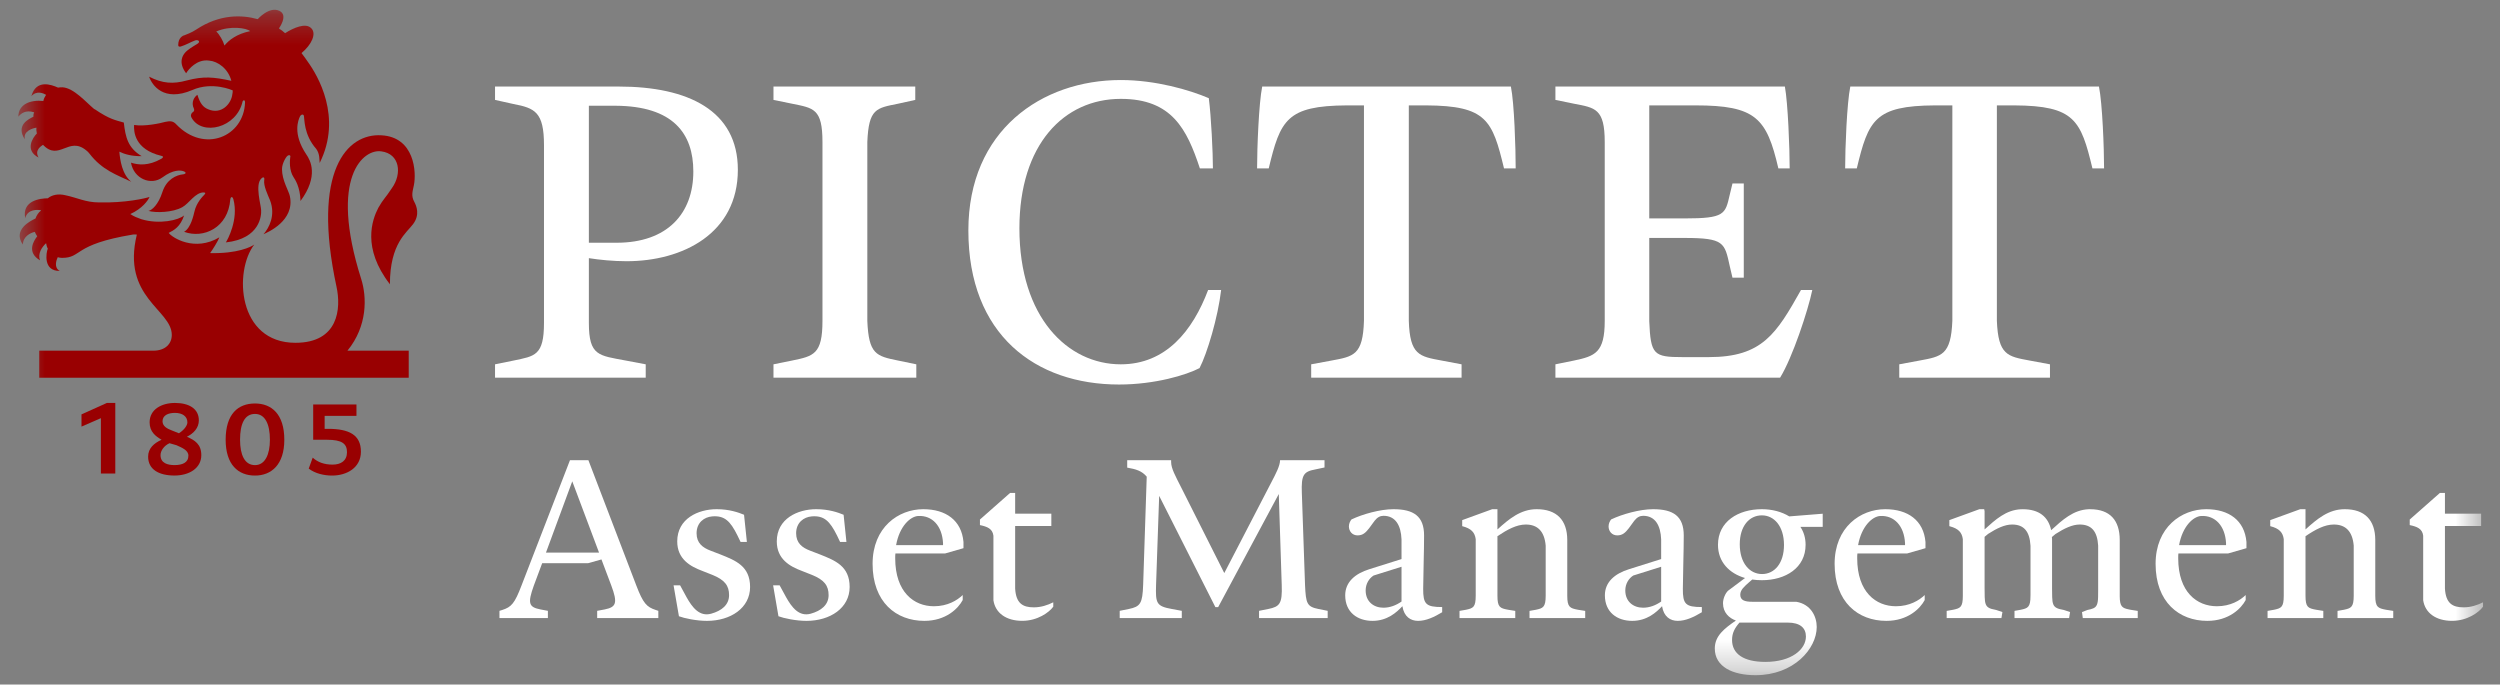
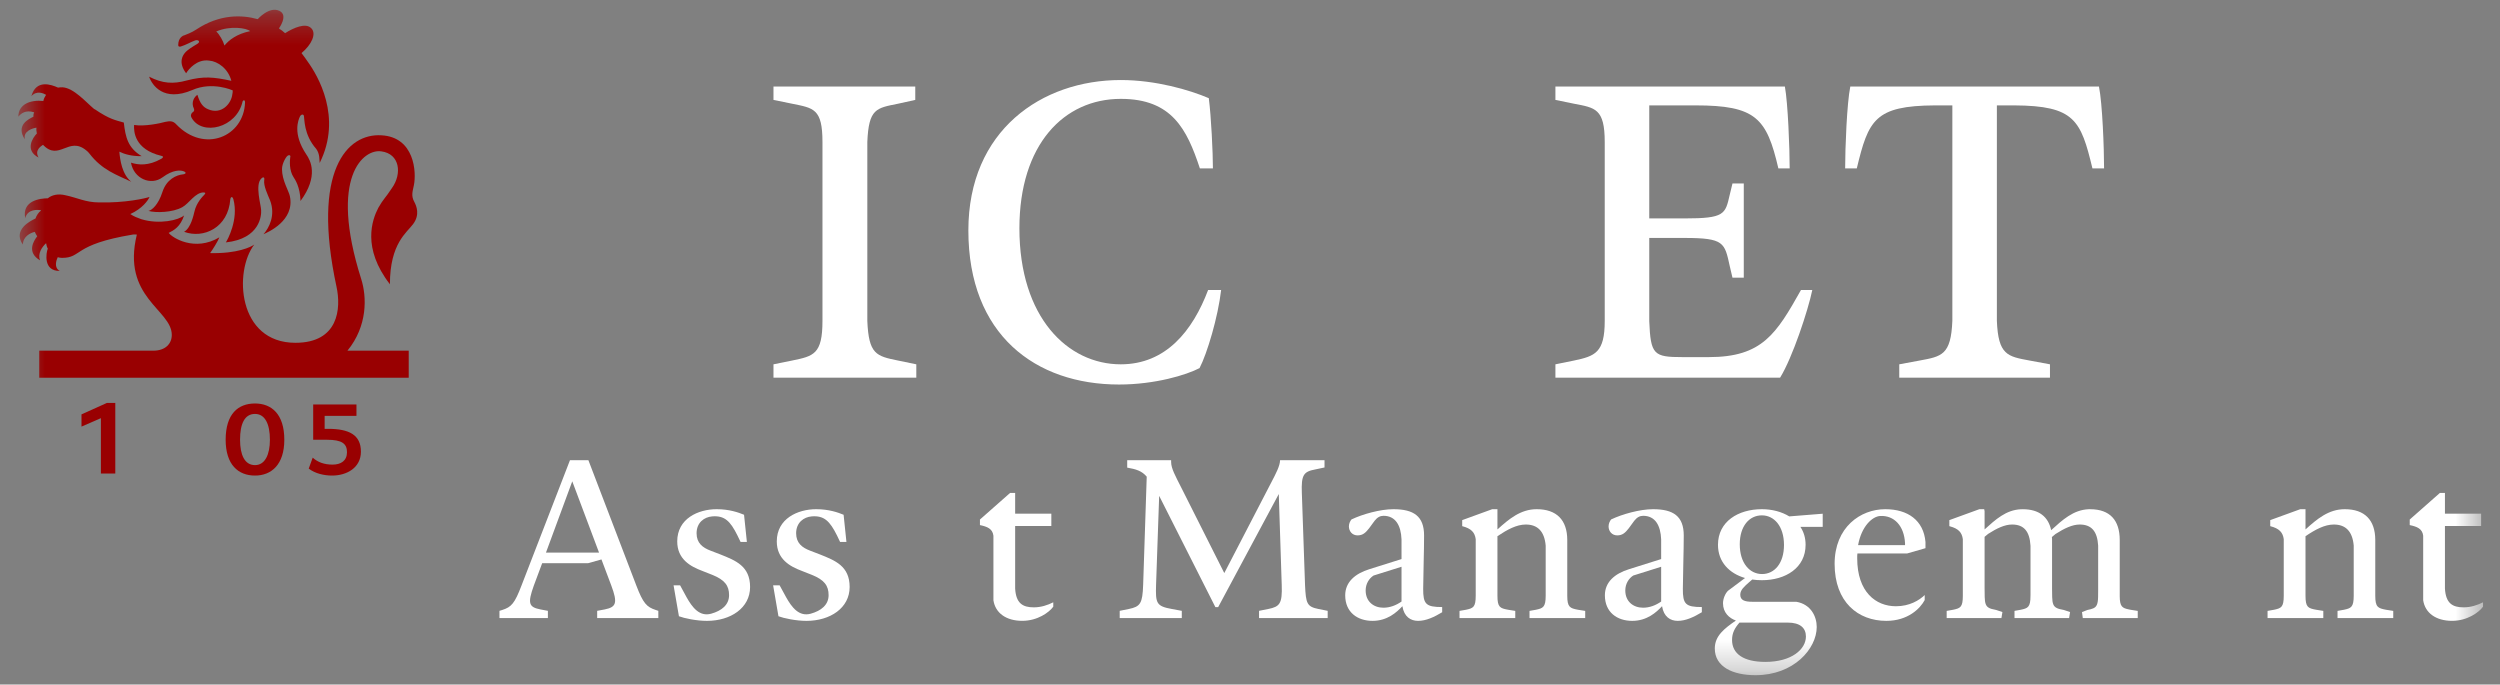
<svg xmlns="http://www.w3.org/2000/svg" width="84" height="23" viewBox="0 0 84 23" fill="none">
  <rect x="0" y="0" width="84" height="23" fill="#808080" stroke="none" />
  <mask id="mask0_9130_7334" style="mask-type:luminance" maskUnits="userSpaceOnUse" x="0" y="0" width="84" height="23">
    <path d="M83.431 0.328L0.616 0.328L0.616 22.686L83.431 22.686L83.431 0.328Z" fill="white" />
  </mask>
  <g mask="url(#mask0_9130_7334)">
    <path d="M13.906 6.226C13.998 5.788 13.929 4.603 12.813 4.546C11.662 4.477 10.466 5.731 11.306 9.631C11.467 10.368 11.375 11.518 9.925 11.518C7.981 11.518 7.854 9.114 8.544 8.216C8.441 8.297 7.969 8.527 7.06 8.504C7.152 8.377 7.325 8.101 7.371 7.974C6.542 8.469 5.783 7.986 5.668 7.825C5.852 7.733 6.059 7.618 6.186 7.238C6.002 7.399 5.357 7.549 4.748 7.365C4.621 7.319 4.494 7.273 4.379 7.192C4.782 7.008 4.978 6.732 5.024 6.617C4.897 6.663 4.207 6.824 3.321 6.801C2.884 6.801 2.584 6.64 2.193 6.559C1.952 6.502 1.745 6.548 1.606 6.663C1.365 6.663 0.732 6.732 0.847 7.33C0.928 7.019 1.261 7.042 1.376 7.065C1.376 7.065 1.376 7.065 1.376 7.077C1.296 7.134 1.227 7.238 1.192 7.342C1.02 7.422 0.421 7.721 0.767 8.216C0.778 7.94 1.02 7.825 1.169 7.79C1.192 7.836 1.215 7.894 1.25 7.94C1.123 8.101 0.893 8.481 1.342 8.745C1.261 8.515 1.411 8.297 1.549 8.17C1.56 8.227 1.572 8.297 1.606 8.354C1.549 8.492 1.445 9.114 2.009 9.102C1.802 8.998 1.894 8.734 1.94 8.642C1.975 8.653 2.032 8.665 2.078 8.665C2.769 8.665 2.435 8.216 4.46 7.882C4.506 7.871 4.563 7.882 4.598 7.882C4.08 9.999 5.772 10.402 5.772 11.254C5.772 11.553 5.553 11.783 5.15 11.783L1.319 11.783L1.319 12.692L13.733 12.692L13.733 11.783L11.674 11.783C12.353 10.954 12.33 9.976 12.134 9.367C11.041 5.915 12.226 4.994 12.813 5.086C13.434 5.167 13.515 5.834 13.17 6.318C12.928 6.686 12.894 6.663 12.71 6.985C12.502 7.388 12.157 8.331 13.101 9.551C13.101 8.17 13.676 7.813 13.883 7.526C14.113 7.215 13.998 6.927 13.918 6.778C13.803 6.571 13.871 6.41 13.906 6.226Z" fill="#990001" />
    <path d="M5.414 5.235C5.529 5.257 5.46 5.315 5.414 5.338C4.988 5.58 4.643 5.545 4.401 5.465C4.493 6.005 5.069 6.247 5.46 5.959C5.817 5.695 6.058 5.718 6.162 5.752C6.242 5.775 6.277 5.833 6.162 5.856C5.92 5.879 5.598 6.028 5.46 6.443C5.322 6.88 5.103 7.064 4.988 7.087C5.23 7.156 5.805 7.144 6.127 6.96C6.346 6.845 6.564 6.454 6.852 6.466C6.898 6.477 6.921 6.477 6.864 6.546C6.829 6.581 6.599 6.799 6.53 7.121C6.507 7.214 6.415 7.662 6.185 7.789C6.841 8.03 7.669 7.651 7.738 6.696C7.75 6.615 7.807 6.581 7.842 6.696C8.026 7.386 7.634 8.076 7.588 8.145C8.75 8.019 8.785 7.225 8.774 7.064C8.774 6.903 8.555 6.201 8.785 5.994C8.843 5.936 8.9 5.948 8.877 6.063C8.854 6.247 8.992 6.535 9.073 6.73C9.268 7.236 9.038 7.662 8.854 7.869C8.981 7.812 9.913 7.421 9.74 6.592C9.706 6.42 9.475 6.063 9.475 5.683C9.475 5.499 9.602 5.28 9.66 5.235C9.728 5.189 9.775 5.223 9.751 5.292C9.74 5.384 9.706 5.718 9.867 5.959C9.913 6.028 10.085 6.282 10.097 6.753C10.718 5.913 10.43 5.384 10.292 5.189C9.821 4.487 10.028 4.026 10.074 3.923C10.108 3.842 10.2 3.819 10.212 3.9C10.235 3.992 10.2 4.521 10.626 5.004C10.752 5.177 10.729 5.384 10.741 5.476C11.512 3.934 10.672 2.531 10.338 2.07C10.292 2.001 10.235 1.921 10.131 1.783C10.465 1.507 10.649 1.127 10.453 0.943C10.269 0.759 9.867 0.931 9.579 1.115C9.51 1.058 9.452 1 9.395 0.977C9.372 0.954 9.429 0.989 9.372 0.954C9.372 0.954 9.694 0.517 9.395 0.368C9.05 0.195 8.659 0.644 8.659 0.644C8.129 0.494 7.381 0.471 6.599 0.989C6.426 1.104 6.277 1.15 6.196 1.185C6.139 1.196 5.989 1.277 5.989 1.507C5.989 1.553 6.001 1.576 6.07 1.564C6.254 1.507 6.403 1.415 6.53 1.369C6.645 1.311 6.76 1.392 6.633 1.472C6.461 1.576 6.288 1.679 6.208 1.783C6.162 1.84 5.966 2.082 6.254 2.462C6.334 2.324 6.622 1.978 7.025 2.036C7.324 2.059 7.669 2.312 7.773 2.715C7.174 2.588 6.852 2.554 6.277 2.703C5.817 2.83 5.46 2.807 5.011 2.577C5.103 2.853 5.494 3.44 6.461 3.025C7.14 2.726 7.819 3.037 7.819 3.037C7.819 3.083 7.819 3.117 7.807 3.164C7.773 3.486 7.439 3.865 6.99 3.67C6.829 3.601 6.725 3.486 6.633 3.186C6.541 3.244 6.403 3.428 6.518 3.658C6.53 3.704 6.53 3.739 6.472 3.773C6.426 3.808 6.392 3.877 6.438 3.957C6.783 4.579 7.957 4.303 8.152 3.405C8.175 3.359 8.233 3.348 8.233 3.44C8.198 4.59 6.864 5.165 5.92 4.176C5.817 4.061 5.713 4.061 5.552 4.095C5.391 4.141 4.862 4.257 4.505 4.199C4.493 4.418 4.516 5.016 5.414 5.235ZM7.542 1.53C7.496 1.369 7.37 1.15 7.266 1.058C7.738 0.851 8.29 0.943 8.405 1.046C7.957 1.138 7.692 1.346 7.542 1.53Z" fill="#990001" />
    <path d="M1.145 3.773C1.145 3.773 1.145 3.773 1.145 3.784C1.122 3.83 1.122 3.876 1.122 3.922C0.984 3.991 0.513 4.198 0.835 4.682C0.766 4.394 1.122 4.302 1.226 4.29C1.214 4.348 1.226 4.417 1.238 4.486C1.099 4.624 0.823 5.05 1.295 5.292C1.145 5.038 1.399 4.9 1.445 4.866C1.985 5.43 2.308 4.567 2.894 5.05C2.94 5.084 2.975 5.119 3.009 5.165C3.435 5.717 3.907 5.867 4.413 6.108C4.102 5.867 4.033 5.372 4.01 5.096C4.171 5.176 4.436 5.257 4.758 5.245C4.298 4.969 4.217 4.613 4.16 4.118C3.884 4.037 3.688 4.014 3.182 3.669C3.17 3.669 3.17 3.669 3.17 3.669C2.883 3.428 2.48 2.956 2.1 2.933C2.043 2.933 1.997 2.933 1.951 2.944C1.721 2.841 1.214 2.657 1.053 3.232C1.238 3.025 1.468 3.14 1.548 3.186C1.502 3.255 1.468 3.324 1.456 3.393C1.03 3.347 0.616 3.497 0.616 3.922C0.697 3.819 0.858 3.681 1.145 3.773Z" fill="#990001" />
    <path d="M2.738 13.923L2.738 14.334L3.39 14.05L3.39 15.911L3.874 15.911L3.874 13.539L3.59 13.539L2.738 13.923Z" fill="#990001" />
-     <path d="M6.28 14.675C6.513 14.558 6.681 14.374 6.681 14.124C6.681 13.74 6.363 13.539 5.879 13.539C5.428 13.539 5.027 13.756 5.027 14.191C5.027 14.508 5.227 14.658 5.428 14.775C5.177 14.892 4.977 15.059 4.977 15.343C4.977 15.778 5.344 15.978 5.862 15.978C6.363 15.978 6.764 15.728 6.764 15.293C6.764 14.926 6.547 14.792 6.28 14.675ZM5.879 13.873C6.129 13.873 6.296 13.99 6.296 14.191C6.296 14.291 6.196 14.441 6.012 14.558L5.762 14.458C5.628 14.408 5.461 14.324 5.461 14.157C5.461 13.957 5.645 13.873 5.879 13.873ZM5.862 15.627C5.628 15.627 5.394 15.56 5.394 15.293C5.394 15.143 5.511 14.976 5.695 14.892L5.929 14.959C6.113 15.043 6.33 15.126 6.33 15.31C6.33 15.544 6.129 15.627 5.862 15.627Z" fill="#990001" />
    <path d="M11.025 14.409L10.908 14.409L10.908 13.974L11.977 13.974L11.977 13.59L10.523 13.59L10.523 14.776L10.991 14.776C11.492 14.776 11.659 14.91 11.659 15.194C11.659 15.478 11.459 15.611 11.175 15.611C10.891 15.611 10.674 15.528 10.507 15.377L10.373 15.745C10.59 15.912 10.891 15.979 11.158 15.979C11.659 15.979 12.127 15.711 12.127 15.177C12.127 14.609 11.726 14.409 11.025 14.409Z" fill="#990001" />
    <path d="M8.568 13.557C8 13.557 7.582 13.908 7.582 14.776C7.582 15.611 8 15.979 8.568 15.979C9.119 15.979 9.553 15.611 9.553 14.776C9.553 13.908 9.119 13.557 8.568 13.557ZM8.568 15.628C8.217 15.628 8.066 15.277 8.066 14.776C8.066 14.242 8.217 13.908 8.568 13.908C8.902 13.908 9.069 14.242 9.069 14.776C9.069 15.277 8.902 15.628 8.568 15.628Z" fill="#990001" />
-     <path d="M42.41 2.908C42.296 3.472 42.238 4.98 42.238 5.659L42.629 5.659C43.02 4.036 43.228 3.553 45.253 3.541L45.829 3.541L45.829 10.78C45.794 11.931 45.483 11.977 44.736 12.115L44.056 12.241L44.056 12.69L49.109 12.69L49.109 12.241L48.441 12.115C47.693 11.977 47.371 11.931 47.336 10.78L47.336 3.541L47.923 3.541C49.948 3.553 50.144 4.036 50.535 5.659L50.927 5.659C50.927 4.98 50.88 3.472 50.766 2.908L42.41 2.908Z" fill="white" />
    <path d="M29.142 10.78L29.142 4.773C29.189 3.645 29.442 3.633 30.178 3.484L30.753 3.357L30.753 2.908L25.989 2.908L25.989 3.357L26.611 3.484C27.336 3.633 27.635 3.645 27.635 4.773L27.635 10.78C27.635 11.908 27.336 11.965 26.611 12.115L25.989 12.241L25.989 12.69L30.788 12.69L30.788 12.241L30.178 12.115C29.442 11.965 29.189 11.908 29.142 10.78Z" fill="white" />
-     <path d="M20.787 2.908L16.875 2.908L16.633 2.908L16.633 3.357L17.254 3.495C17.968 3.633 18.278 3.76 18.278 4.876L18.278 10.849C18.278 11.954 17.968 11.965 17.254 12.115L16.633 12.241L16.633 12.69L21.696 12.69L21.696 12.241L21.029 12.115C20.12 11.942 19.786 11.965 19.786 10.849L19.786 8.674C20.143 8.731 20.614 8.777 21.052 8.777C22.939 8.777 24.792 7.845 24.792 5.705C24.792 3.714 23.123 2.908 20.787 2.908ZM20.718 8.156L19.786 8.156L19.786 3.553L20.684 3.553C22.617 3.564 23.296 4.485 23.296 5.762C23.296 7.166 22.433 8.156 20.718 8.156Z" fill="white" />
    <path d="M57.417 11.999L56.531 11.999C55.564 11.999 55.461 11.919 55.415 10.791L55.415 7.995L56.6 7.995C57.935 7.995 57.947 8.156 58.119 8.938L58.211 9.33L58.591 9.33L58.591 6.165L58.211 6.165L58.119 6.545C57.969 7.201 57.947 7.339 56.6 7.339L55.415 7.339L55.415 3.541L56.968 3.541C58.994 3.541 59.362 3.967 59.753 5.659L60.133 5.659C60.133 4.98 60.075 3.472 59.972 2.908L52.262 2.908L52.262 3.357L52.883 3.484C53.597 3.622 53.919 3.645 53.919 4.773L53.919 10.78C53.919 11.85 53.597 11.965 52.883 12.115L52.262 12.241L52.262 12.69L59.811 12.69C60.225 12.023 60.754 10.423 60.893 9.744L60.513 9.744C59.684 11.217 59.212 11.999 57.417 11.999Z" fill="white" />
    <path d="M70.525 2.908L62.17 2.908C62.055 3.472 61.997 4.98 61.997 5.659L62.388 5.659C62.78 4.036 62.987 3.553 65.012 3.541L65.599 3.541L65.599 10.78C65.553 11.931 65.243 11.977 64.494 12.115L63.815 12.241L63.815 12.69L68.879 12.69L68.879 12.241L68.2 12.115C67.452 11.977 67.141 11.931 67.095 10.78L67.095 3.541L67.682 3.541C69.708 3.553 69.915 4.036 70.306 5.659L70.697 5.659C70.697 4.98 70.64 3.472 70.525 2.908Z" fill="white" />
    <path d="M37.658 12.241C35.874 12.241 34.252 10.664 34.252 7.672C34.252 4.853 35.748 3.322 37.658 3.322C39.373 3.322 39.879 4.335 40.316 5.658L40.754 5.658C40.754 5.129 40.696 3.921 40.616 3.299C39.971 3.023 38.832 2.689 37.658 2.689C35 2.689 32.537 4.381 32.537 7.741C32.537 11.251 34.793 12.92 37.601 12.92C38.809 12.92 39.868 12.598 40.305 12.368C40.558 11.884 40.926 10.653 41.03 9.744L40.593 9.744C40.075 11.113 39.177 12.241 37.658 12.241Z" fill="white" />
    <path d="M20.128 18.568L19.228 16.172L18.344 18.568L20.128 18.568ZM16.782 20.524L16.879 20.494C17.182 20.396 17.293 20.278 17.525 19.667L19.151 15.463L19.77 15.463L21.378 19.667C21.61 20.279 21.734 20.397 22.03 20.494L22.12 20.524L22.12 20.767L20.065 20.767L20.065 20.524L20.317 20.477C20.705 20.399 20.761 20.264 20.537 19.667L20.209 18.797L19.758 18.924L18.217 18.924L17.936 19.677C17.724 20.271 17.763 20.399 18.16 20.477L18.409 20.524L18.409 20.767L16.782 20.767L16.782 20.524Z" fill="white" />
    <path d="M24.497 19.997C24.497 19.68 24.354 19.483 23.928 19.313L23.601 19.184C23.195 19.033 22.755 18.787 22.755 18.191C22.755 17.425 23.459 17.109 24.08 17.109C24.505 17.109 24.811 17.218 25 17.296L25.095 18.209L24.883 18.209L24.779 17.993C24.538 17.508 24.345 17.316 23.927 17.351C23.663 17.373 23.405 17.557 23.405 17.918C23.405 18.246 23.608 18.402 23.877 18.503L24.21 18.631C24.711 18.832 25.203 19.017 25.203 19.723C25.203 20.43 24.547 20.861 23.753 20.861C23.403 20.861 22.992 20.775 22.812 20.706L22.632 19.668L22.852 19.668L23.067 20.064C23.258 20.406 23.501 20.73 23.896 20.62C24.242 20.524 24.497 20.326 24.497 19.997Z" fill="white" />
    <path d="M27.841 19.997C27.841 19.68 27.699 19.483 27.273 19.313L26.946 19.184C26.539 19.033 26.1 18.787 26.1 18.191C26.1 17.425 26.804 17.109 27.424 17.109C27.849 17.109 28.156 17.218 28.345 17.296L28.44 18.209L28.227 18.209L28.124 17.993C27.882 17.508 27.69 17.316 27.271 17.351C27.008 17.373 26.75 17.557 26.75 17.918C26.75 18.246 26.952 18.402 27.222 18.503L27.555 18.631C28.056 18.832 28.548 19.017 28.548 19.723C28.548 20.43 27.892 20.861 27.098 20.861C26.748 20.861 26.337 20.775 26.156 20.706L25.977 19.668L26.196 19.668L26.412 20.064C26.603 20.406 26.846 20.73 27.241 20.62C27.587 20.524 27.841 20.326 27.841 19.997Z" fill="white" />
-     <path d="M30.109 18.316L31.686 18.316L31.686 18.25C31.657 17.674 31.325 17.311 30.851 17.337C30.586 17.352 30.223 17.681 30.109 18.316ZM29.319 18.946C29.319 17.713 30.19 17.109 31.022 17.109C31.779 17.109 32.309 17.482 32.373 18.21L32.373 18.419L31.757 18.596L30.086 18.596C30.079 18.645 30.079 18.7 30.079 18.756C30.079 19.896 30.708 20.37 31.38 20.37C31.838 20.37 32.162 20.172 32.347 19.993L32.347 20.162C32.196 20.445 31.786 20.861 31.057 20.861C30.112 20.861 29.319 20.235 29.319 18.946Z" fill="white" />
    <path d="M34.109 16.562L34.109 17.259L35.325 17.259L35.325 17.674L34.109 17.674L34.109 19.776C34.138 20.266 34.357 20.407 34.735 20.407C34.979 20.407 35.204 20.332 35.39 20.237L35.39 20.385C35.249 20.579 34.859 20.86 34.347 20.86C33.804 20.86 33.443 20.595 33.379 20.169L33.379 18C33.35 17.765 33.171 17.694 32.926 17.643L32.926 17.456L33.94 16.562L34.109 16.562Z" fill="white" />
    <path d="M37.622 20.524L37.924 20.463C38.319 20.382 38.388 20.277 38.41 19.648L38.53 16.016C38.366 15.821 38.168 15.763 37.874 15.712L37.874 15.463L39.35 15.463L39.35 15.527C39.35 15.736 39.493 15.994 39.687 16.376L41.136 19.255L42.722 16.196C42.865 15.923 43.01 15.65 43.01 15.463L44.504 15.463L44.504 15.707L44.193 15.773C43.799 15.846 43.719 15.958 43.742 16.563L43.849 19.654C43.877 20.283 43.913 20.384 44.304 20.463L44.61 20.524L44.61 20.767L42.304 20.767L42.304 20.524L42.61 20.463C43.002 20.384 43.088 20.283 43.066 19.654L42.967 16.599L40.93 20.4L40.837 20.4L38.948 16.661L38.844 19.648C38.823 20.277 38.855 20.368 39.378 20.463L39.708 20.524L39.708 20.767L37.622 20.767L37.622 20.524Z" fill="white" />
    <path d="M46.482 20.419C46.698 20.419 46.902 20.343 47.091 20.212L47.091 19.043L46.152 19.338C46.005 19.432 45.886 19.611 45.886 19.839C45.886 20.213 46.155 20.419 46.482 20.419ZM45.199 20.003C45.199 19.554 45.535 19.273 46.01 19.125L47.091 18.785L47.091 18.125C47.073 17.651 46.887 17.331 46.486 17.331C46.376 17.331 46.28 17.379 46.187 17.498L46.003 17.749C45.884 17.899 45.793 17.989 45.613 17.989C45.441 17.989 45.323 17.854 45.323 17.686C45.323 17.586 45.371 17.499 45.41 17.453C45.782 17.275 46.377 17.109 46.818 17.109C47.5 17.109 47.849 17.345 47.849 17.991C47.849 18.548 47.824 19.155 47.819 19.779C47.816 20.298 47.909 20.397 48.457 20.397L48.457 20.571C48.19 20.733 47.917 20.861 47.647 20.861C47.4 20.861 47.178 20.726 47.12 20.368C46.93 20.573 46.615 20.861 46.117 20.861C45.615 20.861 45.199 20.576 45.199 20.003Z" fill="white" />
    <path d="M49.04 20.768L49.04 20.526L49.256 20.488C49.5 20.436 49.584 20.403 49.584 20.016L49.584 18.115C49.552 17.885 49.431 17.756 49.13 17.679L49.13 17.476L50.139 17.109L50.314 17.109L50.314 17.789C50.698 17.442 51.09 17.109 51.633 17.109C52.302 17.109 52.66 17.473 52.66 18.145L52.66 20.016C52.66 20.403 52.75 20.436 53.021 20.488L53.263 20.526L53.263 20.768L51.392 20.768L51.392 20.526L51.606 20.488C51.845 20.437 51.935 20.403 51.935 20.016L51.935 18.332C51.893 17.852 51.663 17.624 51.267 17.624C50.958 17.624 50.648 17.792 50.314 18.016L50.314 20.016C50.314 20.403 50.397 20.437 50.675 20.488L50.913 20.526L50.913 20.768L49.04 20.768Z" fill="white" />
    <path d="M55.207 20.419C55.423 20.419 55.627 20.343 55.815 20.212L55.815 19.043L54.877 19.338C54.73 19.432 54.61 19.611 54.61 19.839C54.61 20.213 54.88 20.419 55.207 20.419ZM53.924 20.003C53.924 19.554 54.259 19.273 54.735 19.125L55.815 18.785L55.815 18.125C55.797 17.651 55.612 17.331 55.21 17.331C55.101 17.331 55.005 17.379 54.911 17.498L54.728 17.749C54.609 17.899 54.518 17.989 54.338 17.989C54.166 17.989 54.048 17.854 54.048 17.686C54.048 17.586 54.096 17.499 54.134 17.453C54.507 17.275 55.102 17.109 55.543 17.109C56.225 17.109 56.574 17.345 56.574 17.991C56.574 18.548 56.549 19.155 56.544 19.779C56.54 20.298 56.634 20.397 57.182 20.397L57.182 20.571C56.915 20.733 56.642 20.861 56.371 20.861C56.125 20.861 55.902 20.726 55.845 20.368C55.655 20.573 55.34 20.861 54.842 20.861C54.34 20.861 53.924 20.576 53.924 20.003Z" fill="white" />
    <path d="M59.942 18.312C59.942 17.677 59.608 17.316 59.199 17.316C58.772 17.316 58.456 17.682 58.456 18.287C58.456 18.922 58.79 19.288 59.205 19.288C59.626 19.288 59.942 18.922 59.942 18.312ZM58.875 19.472L58.779 19.555C58.619 19.698 58.473 19.815 58.473 19.981C58.473 20.169 58.621 20.22 58.884 20.22L60.356 20.22C60.838 20.301 61.042 20.706 61.042 21.065C61.042 21.799 60.269 22.687 58.985 22.687C58.223 22.687 57.617 22.406 57.617 21.79C57.617 21.362 57.941 21.117 58.326 20.85C58.104 20.772 57.893 20.587 57.893 20.269C57.893 20.108 57.975 19.931 58.062 19.849L58.633 19.421C58.109 19.269 57.724 18.886 57.724 18.306C57.724 17.523 58.404 17.109 59.199 17.109C59.542 17.109 59.867 17.195 60.119 17.351L61.243 17.261L61.243 17.702L60.493 17.702C60.606 17.872 60.668 18.073 60.668 18.306C60.668 19.081 59.994 19.495 59.199 19.495C59.088 19.495 58.978 19.487 58.875 19.472ZM59.316 22.24C60.204 22.24 60.679 21.812 60.679 21.388C60.679 21.103 60.49 20.919 60.066 20.919L58.446 20.919C58.283 21.108 58.197 21.272 58.197 21.503C58.197 21.97 58.587 22.24 59.316 22.24Z" fill="white" />
    <path d="M62.432 18.316L64.009 18.316L64.009 18.25C63.98 17.674 63.648 17.311 63.174 17.337C62.91 17.352 62.547 17.681 62.432 18.316ZM61.643 18.946C61.643 17.713 62.513 17.109 63.345 17.109C64.102 17.109 64.632 17.482 64.696 18.21L64.696 18.419L64.081 18.596L62.409 18.596C62.402 18.645 62.402 18.7 62.402 18.756C62.402 19.896 63.031 20.37 63.703 20.37C64.161 20.37 64.485 20.172 64.67 19.993L64.67 20.162C64.519 20.445 64.109 20.861 63.38 20.861C62.435 20.861 61.643 20.235 61.643 18.946Z" fill="white" />
    <path d="M65.498 17.476L66.507 17.109L66.669 17.109L66.682 17.175L66.682 17.789C67.051 17.455 67.402 17.134 67.902 17.111C67.925 17.11 67.949 17.11 67.972 17.11C68.505 17.113 68.822 17.357 68.919 17.814C69.297 17.47 69.664 17.131 70.179 17.11C70.198 17.11 70.218 17.109 70.237 17.11C70.891 17.113 71.223 17.477 71.223 18.145L71.223 19.913C71.223 19.919 71.223 20.029 71.223 20.034C71.225 20.379 71.303 20.431 71.531 20.477C71.548 20.481 71.57 20.485 71.59 20.489L71.814 20.524L71.828 20.526L71.828 20.768L69.982 20.768L69.955 20.565L70.139 20.495C70.209 20.481 70.294 20.461 70.337 20.439C70.445 20.39 70.492 20.3 70.496 20.052C70.497 20.043 70.498 19.834 70.498 19.819L70.498 18.332C70.469 17.852 70.275 17.624 69.878 17.624C69.628 17.624 69.358 17.756 69.064 17.943C69.027 17.974 68.989 18.006 68.949 18.04L68.943 18.04C68.949 18.071 68.949 18.123 68.949 18.16L68.949 19.767C68.949 19.787 68.95 20.05 68.953 20.06C68.958 20.283 69 20.375 69.103 20.427C69.152 20.457 69.254 20.478 69.344 20.495L69.554 20.564L69.554 20.566L69.522 20.768L67.687 20.768L67.687 20.529L67.695 20.524L67.896 20.488C68.134 20.438 68.224 20.404 68.224 20.027C68.224 20.024 68.225 19.971 68.225 19.967L68.225 18.351C68.224 18.349 68.224 18.33 68.224 18.329C68.195 17.85 68.001 17.624 67.606 17.624C67.356 17.624 67.089 17.754 66.802 17.938C66.763 17.963 66.723 18.011 66.682 18.038L66.682 19.753C66.682 19.774 66.683 20.052 66.686 20.063C66.691 20.271 66.728 20.364 66.819 20.418C66.864 20.451 66.962 20.474 67.05 20.49C67.059 20.491 67.068 20.495 67.078 20.497L67.281 20.565L67.248 20.768L65.408 20.768L65.408 20.526L65.624 20.488C65.866 20.437 65.95 20.404 65.951 20.026C65.951 20.023 65.951 19.982 65.951 19.979L65.951 18.115C65.92 17.889 65.805 17.762 65.516 17.684C65.51 17.682 65.504 17.68 65.498 17.678L65.498 17.476Z" fill="white" />
-     <path d="M73.217 18.316L74.795 18.316L74.795 18.25C74.766 17.674 74.433 17.311 73.959 17.337C73.694 17.352 73.332 17.681 73.217 18.316ZM72.428 18.946C72.428 17.713 73.299 17.109 74.13 17.109C74.887 17.109 75.417 17.482 75.481 18.21L75.481 18.419L74.865 18.596L73.194 18.596C73.188 18.645 73.188 18.7 73.188 18.756C73.188 19.896 73.816 20.37 74.489 20.37C74.947 20.37 75.27 20.172 75.455 19.993L75.455 20.162C75.304 20.445 74.894 20.861 74.165 20.861C73.221 20.861 72.428 20.235 72.428 18.946Z" fill="white" />
    <path d="M76.19 20.768L76.19 20.526L76.406 20.488C76.65 20.436 76.734 20.403 76.734 20.016L76.734 18.115C76.702 17.885 76.582 17.756 76.28 17.679L76.28 17.476L77.289 17.109L77.465 17.109L77.465 17.789C77.848 17.442 78.24 17.109 78.783 17.109C79.453 17.109 79.809 17.473 79.809 18.145L79.809 20.016C79.809 20.403 79.9 20.436 80.171 20.488L80.413 20.526L80.413 20.768L78.541 20.768L78.541 20.526L78.756 20.488C78.995 20.437 79.085 20.403 79.085 20.016L79.085 18.332C79.043 17.852 78.813 17.624 78.416 17.624C78.108 17.624 77.797 17.792 77.465 18.016L77.465 20.016C77.465 20.403 77.547 20.437 77.825 20.488L78.063 20.526L78.063 20.768L76.19 20.768Z" fill="white" />
    <path d="M82.15 16.562L82.15 17.259L83.366 17.259L83.366 17.674L82.15 17.674L82.15 19.776C82.179 20.266 82.397 20.407 82.776 20.407C83.02 20.407 83.245 20.332 83.43 20.237L83.43 20.385C83.29 20.579 82.9 20.86 82.388 20.86C81.846 20.86 81.484 20.595 81.419 20.169L81.419 18C81.391 17.765 81.212 17.694 80.967 17.643L80.967 17.456L81.981 16.562L82.15 16.562Z" fill="white" />
  </g>
</svg>